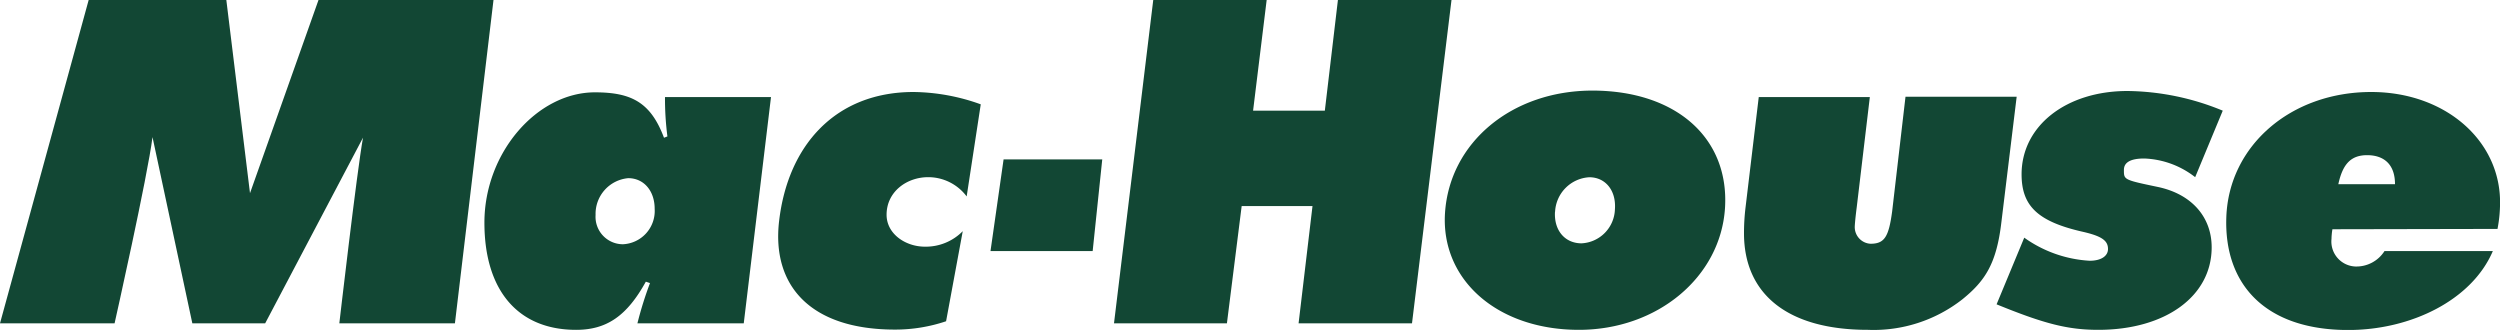
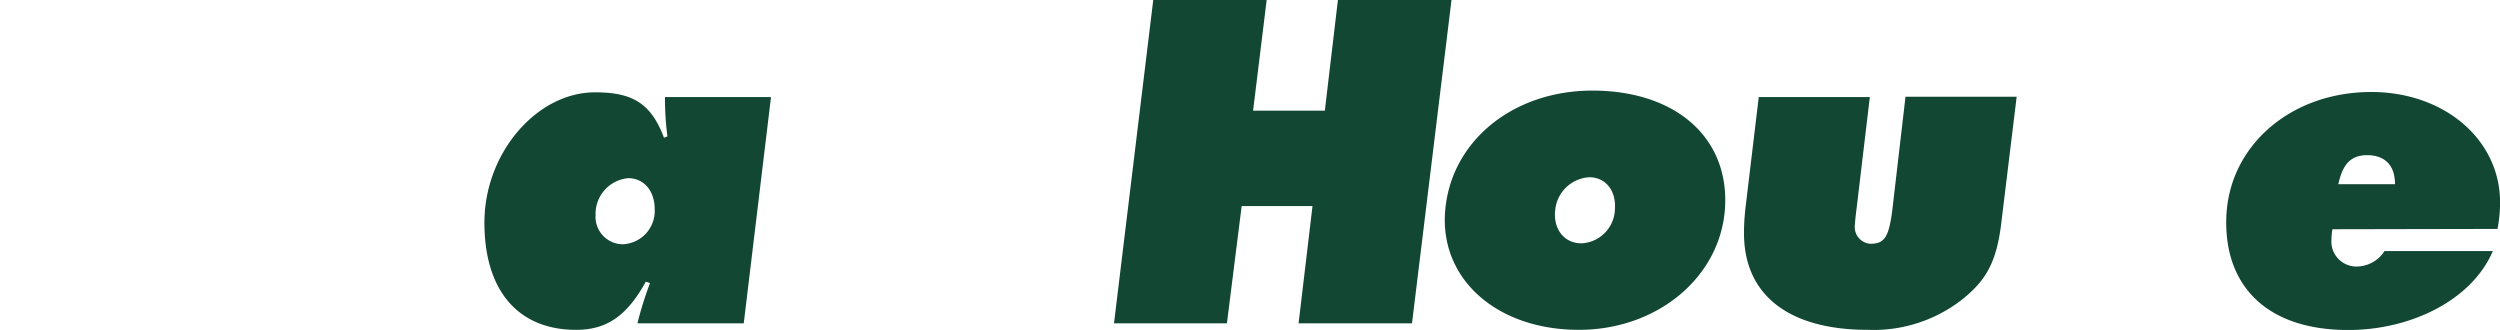
<svg xmlns="http://www.w3.org/2000/svg" id="レイヤー_1" data-name="レイヤー 1" viewBox="0 0 300 39.59">
  <defs>
    <style>.cls-1{fill:#124734;}</style>
  </defs>
-   <path class="cls-1" d="M54.59,39H40.72s2.1-18.16,2.84-22.28L31.82,39H23.08L18.3,16.65C17.73,21.29,13.75,39,13.75,39H0L10.64.2H27.16L30,23.38,38.22.2h21Z" transform="translate(0 -0.2)" />
-   <path class="cls-1" d="M89.25,39H76.49A43.38,43.38,0,0,1,78,34.17L77.5,34c-2.28,4.13-4.71,5.78-8.37,5.78-7,0-11-4.76-11-12.86,0-8.4,6.32-15.64,13.26-15.64,4.39,0,6.7,1.21,8.29,5.45l.41-.16a35,35,0,0,1-.29-4.72H92.52ZM71.47,26a3.29,3.29,0,0,0,3.29,3.51,4,4,0,0,0,3.8-4.25c0-2.18-1.32-3.68-3.17-3.68A4.3,4.3,0,0,0,71.47,26Z" transform="translate(0 -0.2)" />
-   <path class="cls-1" d="M116,23.77a5.77,5.77,0,0,0-4.61-2.31c-2.59,0-5,1.75-5,4.51,0,2.31,2.29,3.83,4.59,3.83a6.21,6.21,0,0,0,4.55-1.86l-2,10.81a19.08,19.08,0,0,1-6.13,1c-10.18,0-14.8-5.3-13.91-13,1.06-9.18,6.82-15.51,16.14-15.51a24.41,24.41,0,0,1,8.06,1.48Z" transform="translate(0 -0.2)" />
-   <path class="cls-1" d="M131.12,30.33H118.86l1.57-11h11.84Z" transform="translate(0 -0.2)" />
+   <path class="cls-1" d="M89.25,39H76.49A43.38,43.38,0,0,1,78,34.17L77.5,34c-2.28,4.13-4.71,5.78-8.37,5.78-7,0-11-4.76-11-12.86,0-8.4,6.32-15.64,13.26-15.64,4.39,0,6.7,1.21,8.29,5.45l.41-.16a35,35,0,0,1-.29-4.72H92.52M71.47,26a3.29,3.29,0,0,0,3.29,3.51,4,4,0,0,0,3.8-4.25c0-2.18-1.32-3.68-3.17-3.68A4.3,4.3,0,0,0,71.47,26Z" transform="translate(0 -0.2)" />
  <path class="cls-1" d="M169.44,39H155.83l1.67-14.07H149L147.23,39H133.68L138.39.2H152l-1.63,13.28h8.61L160.55.2h13.63Z" transform="translate(0 -0.2)" />
  <path class="cls-1" d="M207,25.17c-.54,8.3-8.13,14.61-17.53,14.61-9.79,0-16.57-6-16.07-14,.54-8.47,8-14.71,17.71-14.71C201.16,11.09,207.53,16.78,207,25.17Zm-20.4.44c-.14,2.21,1.17,3.79,3.19,3.79a4.22,4.22,0,0,0,4-4.08c.17-2.26-1.14-3.85-3.07-3.85A4.36,4.36,0,0,0,186.61,25.61Z" transform="translate(0 -0.2)" />
  <path class="cls-1" d="M240.17,26.83c-.58,5-1.95,7.08-4.7,9.3a17.26,17.26,0,0,1-11.33,3.65c-9.66,0-14.86-4.31-14.86-11.58a25.61,25.61,0,0,1,.19-3.15l1.58-13.2h13.33l-1.57,13.2c-.15,1.15-.24,2.11-.24,2.4a2,2,0,0,0,1.89,2c1.68,0,2.19-.82,2.6-3.9l1.6-13.74H242Z" transform="translate(0 -0.2)" />
-   <path class="cls-1" d="M263.42,21.46a10.54,10.54,0,0,0-6.11-2.24c-1.63,0-2.44.46-2.44,1.36,0,1.19-.06,1.19,4.05,2.05s6.48,3.64,6.48,7.25c0,5.87-5.55,9.9-13.6,9.9-3.62,0-6.43-.7-12.21-3.06l3.32-8a14.94,14.94,0,0,0,7.85,2.77c1.38,0,2.2-.57,2.2-1.41,0-1-.74-1.54-3-2.06-5.44-1.23-7.37-3.11-7.37-6.9,0-5.81,5.34-10,12.71-10a30.68,30.68,0,0,1,11.43,2.36Z" transform="translate(0 -0.2)" />
  <path class="cls-1" d="M279.89,27.71a7.71,7.71,0,0,0-.11,1.16,3,3,0,0,0,2.86,3.31,4,4,0,0,0,3.5-1.85h13c-2.5,5.86-9.79,9.47-17.35,9.47-9.93,0-14.93-5.45-14.63-13.56.31-8.53,7.7-15,17.39-15,9,0,15.74,6,15.45,13.72a16.34,16.34,0,0,1-.3,2.71Zm7.51-5.41c0-2.42-1.37-3.48-3.35-3.48s-2.94,1.12-3.45,3.48Z" transform="translate(0 -0.2)" />
</svg>